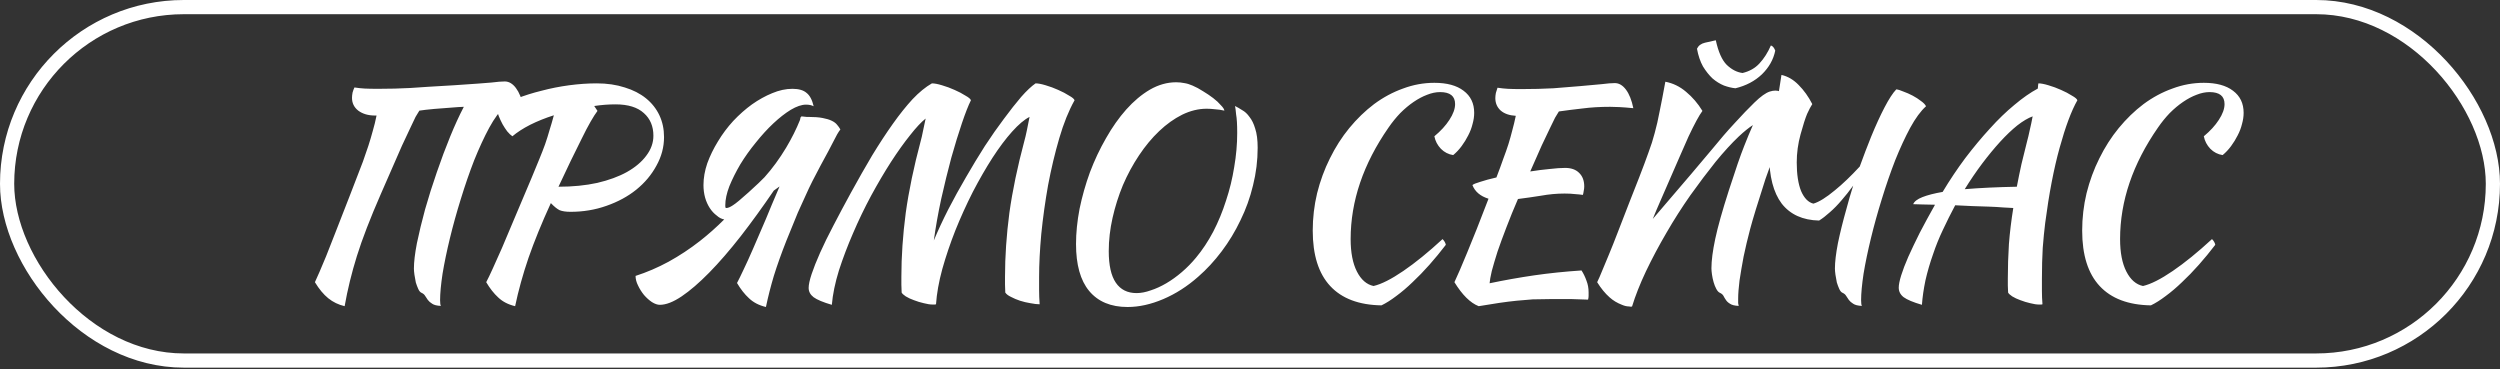
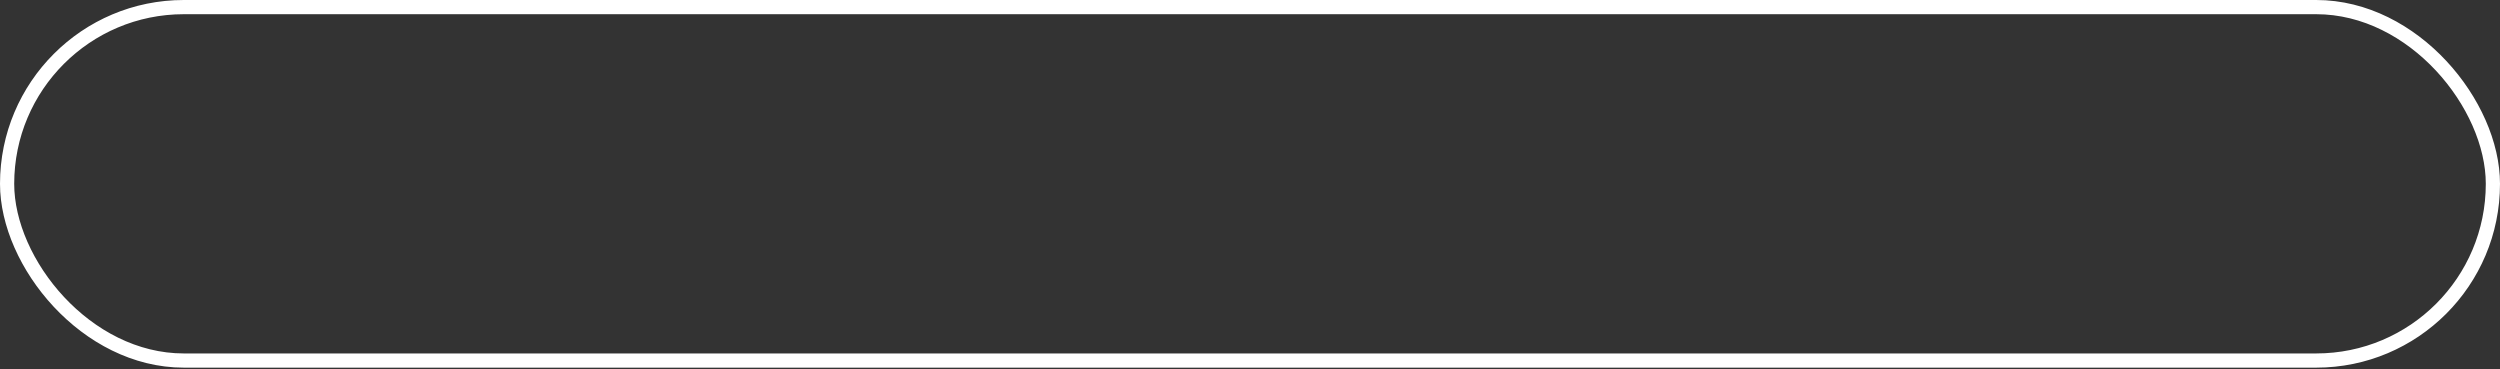
<svg xmlns="http://www.w3.org/2000/svg" width="440" height="65" viewBox="0 0 440 65" fill="none">
  <rect x="0" y="0" width="440" height="65" fill="#333333" stroke="none" />
  <rect x="1.25" y="1.25" width="437.5" height="62.206" rx="31.103" stroke="white" stroke-width="2.5" />
-   <path d="M81.632 18.8C81.312 18.8 80.976 18.816 80.624 18.848C77.296 19.072 75.024 19.28 73.808 19.472C73.616 19.76 73.392 20.128 73.136 20.576C72.912 21.024 72.608 21.664 72.224 22.496C71.84 23.296 71.344 24.352 70.736 25.664C70.16 26.976 68.928 29.792 67.04 34.112C65.152 38.432 63.744 42.08 62.816 45.056C61.888 48.032 61.168 50.976 60.656 53.888C59.568 53.632 58.608 53.168 57.776 52.496C56.944 51.824 56.16 50.88 55.424 49.664C55.648 49.152 55.92 48.544 56.24 47.84C56.56 47.104 56.944 46.192 57.392 45.104C57.84 43.984 58.368 42.64 58.976 41.072C59.616 39.472 60.496 37.216 61.616 34.304C62.768 31.36 63.52 29.408 63.872 28.448C64.224 27.456 64.544 26.528 64.832 25.664C65.12 24.768 65.376 23.904 65.6 23.072C65.856 22.208 66.08 21.296 66.272 20.336L66.032 20.336C64.816 20.336 63.824 20.048 63.056 19.472C62.32 18.896 61.952 18.144 61.952 17.216C61.952 16.96 61.984 16.656 62.048 16.304C62.144 15.952 62.256 15.648 62.384 15.392C62.992 15.488 63.584 15.552 64.16 15.584C64.768 15.616 65.552 15.632 66.512 15.632C68.528 15.632 70.416 15.584 72.176 15.488C73.936 15.36 76.496 15.2 79.856 15.008C83.248 14.784 85.456 14.624 86.48 14.528C87.504 14.4 88.288 14.336 88.832 14.336C89.568 14.336 90.224 14.72 90.8 15.488C91.376 16.256 91.824 17.344 92.144 18.752C91.12 18.656 90.304 18.592 89.696 18.56C89.376 18.528 89.072 18.512 88.784 18.512C88.816 18.576 88.848 18.64 88.88 18.704C87.952 19.536 87.024 20.8 86.096 22.496C85.2 24.16 84.32 26.064 83.456 28.208C82.624 30.352 81.84 32.624 81.104 35.024C80.368 37.392 79.728 39.696 79.184 41.936C78.64 44.176 78.208 46.256 77.888 48.176C77.6 50.096 77.456 51.648 77.456 52.832C77.456 53.376 77.504 53.712 77.6 53.84C76.896 53.808 76.384 53.68 76.064 53.456C75.744 53.264 75.488 53.04 75.296 52.784C75.136 52.56 74.976 52.32 74.816 52.064C74.688 51.84 74.48 51.664 74.192 51.536C73.968 51.44 73.776 51.216 73.616 50.864C73.456 50.512 73.312 50.128 73.184 49.712C73.088 49.264 73.008 48.816 72.944 48.368C72.88 47.92 72.848 47.552 72.848 47.264C72.848 46.112 73.024 44.624 73.376 42.8C73.76 40.944 74.24 38.96 74.816 36.848C75.424 34.704 76.112 32.528 76.88 30.32C77.648 28.08 78.432 25.984 79.232 24.032C80.032 22.08 80.816 20.368 81.584 18.896C81.616 18.864 81.632 18.832 81.632 18.8ZM116.87 24.128C116.87 25.888 116.422 27.568 115.526 29.168C114.662 30.768 113.478 32.176 111.974 33.392C110.502 34.576 108.758 35.52 106.742 36.224C104.758 36.928 102.646 37.28 100.406 37.28C99.606 37.28 98.966 37.184 98.486 36.992C98.038 36.768 97.526 36.352 96.95 35.744C95.35 39.232 94.038 42.448 93.014 45.392C92.022 48.304 91.238 51.136 90.662 53.888C89.446 53.6 88.454 53.088 87.686 52.352C86.918 51.648 86.214 50.752 85.574 49.664C85.894 49.056 86.278 48.256 86.726 47.264C87.174 46.272 87.718 45.056 88.358 43.616C88.998 42.144 89.734 40.4 90.566 38.384C91.43 36.336 92.438 33.952 93.59 31.232C94.102 29.984 94.55 28.896 94.934 27.968C95.318 27.04 95.654 26.176 95.942 25.376C96.23 24.544 96.486 23.728 96.71 22.928C96.966 22.128 97.222 21.248 97.478 20.288C95.974 20.768 94.582 21.328 93.302 21.968C92.054 22.608 91.014 23.28 90.182 23.984C89.894 23.792 89.59 23.504 89.27 23.12C88.982 22.736 88.71 22.32 88.454 21.872C88.198 21.392 87.974 20.912 87.782 20.432C87.59 19.952 87.478 19.52 87.446 19.136C88.374 18.496 89.526 17.904 90.902 17.36C92.278 16.816 93.75 16.352 95.318 15.968C96.886 15.552 98.502 15.232 100.166 15.008C101.862 14.784 103.478 14.672 105.014 14.672C106.838 14.672 108.486 14.912 109.958 15.392C111.43 15.84 112.678 16.48 113.702 17.312C114.726 18.144 115.51 19.136 116.054 20.288C116.598 21.44 116.87 22.72 116.87 24.128ZM108.326 18.368C107.11 18.368 105.862 18.464 104.582 18.656L105.158 19.52C104.838 19.936 104.438 20.56 103.958 21.392C103.478 22.224 102.95 23.232 102.374 24.416C101.798 25.568 101.158 26.864 100.454 28.304C99.782 29.744 99.062 31.264 98.294 32.864C100.79 32.864 103.062 32.64 105.11 32.192C107.158 31.712 108.902 31.072 110.342 30.272C111.814 29.44 112.95 28.48 113.75 27.392C114.582 26.304 114.998 25.136 114.998 23.888C114.998 22.224 114.438 20.896 113.318 19.904C112.198 18.88 110.534 18.368 108.326 18.368ZM141.955 20.576L142.243 20.576C143.299 20.576 144.147 20.64 144.787 20.768C145.459 20.896 145.987 21.056 146.371 21.248C146.787 21.44 147.107 21.68 147.331 21.968C147.555 22.224 147.747 22.496 147.907 22.784C147.555 23.232 147.155 23.92 146.707 24.848C146.259 25.744 145.491 27.184 144.403 29.168C143.347 31.12 142.499 32.816 141.859 34.256C141.347 35.344 140.867 36.4 140.419 37.424C140.003 38.416 139.331 40.064 138.403 42.368C137.507 44.64 136.771 46.704 136.195 48.56C135.651 50.384 135.187 52.208 134.803 54.032C133.587 53.744 132.595 53.232 131.827 52.496C131.059 51.792 130.355 50.896 129.715 49.808C130.035 49.2 130.419 48.416 130.867 47.456C131.347 46.464 131.907 45.232 132.547 43.76C133.187 42.288 133.939 40.544 134.803 38.528C135.347 37.184 136.147 35.28 137.203 32.816L136.195 33.536C134.211 36.448 132.275 39.12 130.387 41.552C128.435 44.048 126.579 46.192 124.819 47.984C123.059 49.776 121.443 51.168 119.971 52.16C118.499 53.152 117.219 53.648 116.131 53.648C115.715 53.648 115.251 53.488 114.739 53.168C114.259 52.848 113.795 52.432 113.347 51.92C112.931 51.408 112.579 50.848 112.291 50.24C112.003 49.664 111.859 49.104 111.859 48.56C113.843 47.92 115.779 47.088 117.667 46.064C119.587 45.008 121.427 43.792 123.187 42.416C124.659 41.264 126.083 40 127.459 38.624C126.979 38.528 126.547 38.304 126.163 37.952C125.683 37.6 125.267 37.152 124.915 36.608C124.563 36.064 124.291 35.456 124.099 34.784C123.907 34.08 123.811 33.344 123.811 32.576C123.811 31.328 124.035 30.048 124.483 28.736C124.963 27.424 125.587 26.144 126.355 24.896C127.123 23.616 128.019 22.416 129.043 21.296C130.099 20.176 131.203 19.2 132.355 18.368C133.539 17.536 134.723 16.88 135.907 16.4C137.123 15.888 138.307 15.632 139.459 15.632C140.579 15.632 141.411 15.872 141.955 16.352C142.531 16.8 142.947 17.584 143.203 18.704C142.851 18.512 142.403 18.416 141.859 18.416C141.091 18.416 140.195 18.72 139.171 19.328C138.179 19.936 137.155 20.736 136.099 21.728C135.075 22.688 134.051 23.808 133.027 25.088C132.003 26.336 131.091 27.616 130.291 28.928C129.523 30.24 128.883 31.52 128.371 32.768C127.891 34.016 127.651 35.136 127.651 36.128C127.651 36.352 127.667 36.496 127.699 36.56C127.731 36.592 127.779 36.608 127.843 36.608C128.131 36.608 128.515 36.448 128.995 36.128C129.507 35.808 130.435 35.04 131.779 33.824C133.155 32.576 134.083 31.696 134.563 31.184C135.939 29.648 137.203 27.92 138.355 26C139.347 24.336 140.163 22.704 140.803 21.104C140.835 20.944 140.867 20.784 140.899 20.624L140.995 20.624C140.995 20.56 141.011 20.512 141.043 20.48C141.363 20.512 141.667 20.544 141.955 20.576ZM164.738 53.552C164.674 53.584 164.61 53.6 164.546 53.6C164.482 53.6 164.354 53.6 164.162 53.6C163.714 53.6 163.186 53.52 162.578 53.36C162.002 53.232 161.426 53.056 160.85 52.832C160.306 52.64 159.826 52.416 159.41 52.16C159.026 51.904 158.786 51.68 158.69 51.488C158.658 51.04 158.642 50.576 158.642 50.096C158.642 49.616 158.642 49.152 158.642 48.704C158.642 45.12 158.898 41.376 159.41 37.472C159.954 33.568 160.834 29.344 162.05 24.8C162.178 24.352 162.306 23.792 162.434 23.12C162.594 22.416 162.754 21.664 162.914 20.864C162.146 21.472 161.234 22.448 160.178 23.792C159.122 25.104 158.002 26.672 156.818 28.496C155.666 30.288 154.498 32.272 153.314 34.448C152.162 36.592 151.106 38.784 150.146 41.024C149.186 43.232 148.354 45.424 147.65 47.6C146.978 49.776 146.562 51.792 146.402 53.648C144.866 53.2 143.794 52.752 143.186 52.304C142.61 51.856 142.322 51.312 142.322 50.672C142.322 50.096 142.498 49.28 142.85 48.224C143.202 47.168 143.698 45.92 144.338 44.48C144.978 43.04 145.762 41.44 146.69 39.68C147.618 37.888 148.642 35.968 149.762 33.92C151.042 31.584 152.29 29.392 153.506 27.344C154.754 25.296 155.97 23.44 157.154 21.776C158.338 20.112 159.49 18.672 160.61 17.456C161.762 16.24 162.898 15.312 164.018 14.672C164.466 14.672 165.058 14.784 165.794 15.008C166.562 15.232 167.298 15.504 168.002 15.824C168.738 16.144 169.378 16.48 169.922 16.832C170.498 17.152 170.818 17.424 170.882 17.648C170.434 18.544 169.906 19.888 169.298 21.68C168.69 23.472 168.066 25.504 167.426 27.776C166.818 30.048 166.226 32.464 165.65 35.024C165.106 37.552 164.674 39.984 164.354 42.32C165.09 40.56 165.938 38.736 166.898 36.848C167.89 34.928 168.93 33.04 170.018 31.184C171.106 29.296 172.21 27.472 173.33 25.712C174.482 23.952 175.602 22.352 176.69 20.912C177.778 19.44 178.786 18.16 179.714 17.072C180.674 15.984 181.522 15.184 182.258 14.672C182.706 14.672 183.298 14.784 184.034 15.008C184.802 15.232 185.538 15.504 186.242 15.824C186.978 16.144 187.618 16.48 188.162 16.832C188.738 17.152 189.058 17.424 189.122 17.648C188.098 19.472 187.202 21.696 186.434 24.32C185.666 26.944 185.01 29.696 184.466 32.576C183.954 35.456 183.554 38.32 183.266 41.168C183.01 43.984 182.882 46.512 182.882 48.752C182.882 49.488 182.882 50.256 182.882 51.056C182.882 51.856 182.914 52.688 182.978 53.552C182.53 53.552 181.986 53.488 181.346 53.36C180.738 53.264 180.13 53.12 179.522 52.928C178.946 52.736 178.418 52.512 177.938 52.256C177.458 52.032 177.122 51.776 176.93 51.488C176.898 51.04 176.882 50.576 176.882 50.096C176.882 49.616 176.882 49.152 176.882 48.704C176.882 45.12 177.138 41.376 177.65 37.472C178.194 33.568 179.074 29.344 180.29 24.8C180.418 24.352 180.562 23.744 180.722 22.976C180.882 22.208 181.042 21.408 181.202 20.576C180.306 21.024 179.282 21.888 178.13 23.168C177.01 24.416 175.858 25.952 174.674 27.776C173.522 29.568 172.37 31.568 171.218 33.776C170.098 35.984 169.074 38.24 168.146 40.544C167.25 42.816 166.482 45.088 165.842 47.36C165.234 49.6 164.866 51.664 164.738 53.552ZM209.876 15.056C210.484 15.312 211.108 15.648 211.748 16.064C212.388 16.448 212.98 16.848 213.524 17.264C214.068 17.68 214.516 18.096 214.868 18.512C215.252 18.896 215.46 19.216 215.492 19.472C214.948 19.344 214.404 19.264 213.86 19.232C213.316 19.168 212.82 19.136 212.372 19.136C210.932 19.136 209.492 19.488 208.052 20.192C206.644 20.896 205.3 21.856 204.02 23.072C202.74 24.288 201.556 25.712 200.468 27.344C199.38 28.976 198.436 30.72 197.636 32.576C196.868 34.432 196.26 36.352 195.812 38.336C195.364 40.32 195.14 42.272 195.14 44.192C195.14 46.688 195.556 48.544 196.388 49.76C197.22 50.976 198.436 51.584 200.036 51.584C200.804 51.584 201.636 51.424 202.532 51.104C203.428 50.816 204.34 50.4 205.268 49.856C206.196 49.312 207.108 48.656 208.004 47.888C208.9 47.12 209.732 46.272 210.5 45.344C211.62 44 212.628 42.48 213.524 40.784C214.42 39.056 215.172 37.232 215.78 35.312C216.42 33.392 216.9 31.424 217.22 29.408C217.572 27.36 217.748 25.36 217.748 23.408C217.748 22.64 217.732 22 217.7 21.488C217.668 20.944 217.62 20.496 217.556 20.144C217.524 19.76 217.492 19.456 217.46 19.232C217.428 19.008 217.396 18.816 217.364 18.656C217.748 18.848 218.164 19.088 218.612 19.376C219.092 19.632 219.524 20.032 219.908 20.576C220.324 21.088 220.66 21.776 220.916 22.64C221.204 23.504 221.348 24.624 221.348 26C221.348 28.24 221.076 30.448 220.532 32.624C220.02 34.768 219.284 36.816 218.324 38.768C217.396 40.72 216.292 42.544 215.012 44.24C213.732 45.936 212.356 47.424 210.884 48.704C208.964 50.4 206.916 51.712 204.74 52.64C202.564 53.568 200.468 54.032 198.452 54.032C195.508 54.032 193.252 53.088 191.684 51.2C190.148 49.344 189.38 46.592 189.38 42.944C189.38 40.992 189.588 38.928 190.004 36.752C190.452 34.576 191.06 32.432 191.828 30.32C192.628 28.208 193.572 26.208 194.66 24.32C195.748 22.4 196.932 20.72 198.212 19.28C199.524 17.808 200.916 16.64 202.388 15.776C203.892 14.912 205.428 14.48 206.996 14.48C207.508 14.48 207.988 14.528 208.436 14.624C208.884 14.688 209.364 14.832 209.876 15.056ZM231.041 40.592C231.041 38.352 231.297 36.16 231.809 34.016C232.353 31.84 233.105 29.792 234.065 27.872C235.025 25.92 236.161 24.144 237.473 22.544C238.817 20.912 240.273 19.504 241.841 18.32C243.441 17.136 245.137 16.224 246.929 15.584C248.721 14.912 250.561 14.576 252.449 14.576C254.657 14.576 256.369 15.04 257.585 15.968C258.833 16.896 259.457 18.192 259.457 19.856C259.457 20.496 259.361 21.152 259.169 21.824C259.009 22.496 258.753 23.168 258.401 23.84C258.081 24.48 257.697 25.104 257.249 25.712C256.801 26.32 256.305 26.848 255.761 27.296C254.929 27.168 254.209 26.8 253.601 26.192C252.993 25.552 252.609 24.816 252.449 23.984C253.569 23.056 254.449 22.096 255.089 21.104C255.761 20.08 256.097 19.152 256.097 18.32C256.097 16.912 255.217 16.208 253.457 16.208C252.721 16.208 251.953 16.368 251.153 16.688C250.385 16.976 249.601 17.392 248.801 17.936C248.001 18.48 247.217 19.136 246.449 19.904C245.713 20.672 245.025 21.52 244.385 22.448C239.937 28.848 237.713 35.392 237.713 42.08C237.713 44.448 238.081 46.352 238.817 47.792C239.553 49.232 240.529 50.08 241.745 50.336C243.121 50.016 244.865 49.136 246.977 47.696C249.089 46.256 251.393 44.384 253.889 42.08C254.209 42.4 254.401 42.736 254.465 43.088C253.537 44.304 252.577 45.472 251.585 46.592C250.593 47.712 249.601 48.736 248.609 49.664C247.649 50.592 246.689 51.408 245.729 52.112C244.801 52.816 243.937 53.36 243.137 53.744C239.169 53.68 236.161 52.544 234.113 50.336C232.065 48.128 231.041 44.88 231.041 40.592ZM275.466 29.552C276.522 29.552 277.338 29.84 277.914 30.416C278.522 30.992 278.826 31.792 278.826 32.816C278.826 33.072 278.794 33.344 278.73 33.632C278.698 33.888 278.65 34.112 278.586 34.304C278.17 34.24 277.706 34.192 277.194 34.16C276.682 34.096 276.074 34.064 275.37 34.064C273.994 34.064 272.602 34.192 271.194 34.448C269.786 34.672 268.442 34.864 267.162 35.024C266.426 36.72 265.754 38.368 265.146 39.968C264.538 41.536 264.01 42.976 263.562 44.288C263.146 45.6 262.81 46.736 262.554 47.696C262.33 48.656 262.202 49.376 262.17 49.856C264.762 49.312 267.37 48.848 269.994 48.464C272.65 48.08 275.434 47.792 278.346 47.6C278.698 48.144 278.986 48.736 279.21 49.376C279.466 50.016 279.594 50.704 279.594 51.44C279.594 51.632 279.594 51.84 279.594 52.064C279.594 52.288 279.562 52.512 279.498 52.736C278.602 52.704 277.658 52.672 276.666 52.64C275.674 52.64 274.378 52.64 272.778 52.64C271.722 52.64 270.714 52.656 269.754 52.688C268.826 52.752 267.882 52.832 266.922 52.928C265.962 53.024 264.938 53.152 263.85 53.312C262.794 53.472 261.594 53.664 260.25 53.888C258.778 53.312 257.354 51.904 255.978 49.664C256.522 48.512 257.274 46.768 258.234 44.432C259.226 42.064 260.474 38.912 261.978 34.976C260.538 34.528 259.594 33.728 259.146 32.576C259.306 32.416 259.77 32.224 260.538 32C261.306 31.744 262.25 31.488 263.37 31.232C263.85 29.984 264.25 28.896 264.57 27.968C264.922 27.04 265.226 26.176 265.482 25.376C265.738 24.544 265.962 23.744 266.154 22.976C266.378 22.176 266.586 21.312 266.778 20.384C265.658 20.32 264.778 20.016 264.138 19.472C263.498 18.896 263.178 18.16 263.178 17.264C263.178 17.008 263.21 16.704 263.274 16.352C263.37 16 263.466 15.696 263.562 15.44C264.202 15.536 264.81 15.6 265.386 15.632C265.994 15.664 266.778 15.68 267.738 15.68C269.754 15.68 271.642 15.632 273.402 15.536C275.162 15.408 276.746 15.28 278.154 15.152C279.594 15.024 280.826 14.912 281.85 14.816C282.874 14.688 283.658 14.624 284.202 14.624C284.938 14.624 285.594 15.008 286.17 15.776C286.746 16.544 287.178 17.632 287.466 19.04C286.474 18.944 285.658 18.88 285.018 18.848C284.41 18.816 283.866 18.8 283.386 18.8C281.626 18.8 280.01 18.896 278.538 19.088C277.098 19.248 275.706 19.424 274.362 19.616C274.17 19.904 273.946 20.272 273.69 20.72C273.466 21.168 273.162 21.792 272.778 22.592C272.394 23.392 271.914 24.4 271.338 25.616C270.794 26.832 270.122 28.352 269.322 30.176C270.538 29.984 271.674 29.84 272.73 29.744C273.818 29.616 274.73 29.552 275.466 29.552ZM311.484 16.112C312.188 15.888 312.796 15.888 313.308 16.112C313.852 16.304 314.396 16.544 314.94 16.832C315.484 17.12 315.98 17.44 316.428 17.792C316.876 18.112 317.18 18.416 317.34 18.704C316.764 19.248 316.188 19.952 315.612 20.816C315.036 21.68 314.46 22.672 313.884 23.792C313.34 24.912 312.796 26.128 312.252 27.44C311.708 28.752 311.196 30.112 310.716 31.52C309.372 35.68 308.476 38.608 308.028 40.304C307.58 42 307.196 43.616 306.876 45.152C306.588 46.688 306.348 48.096 306.156 49.376C305.996 50.656 305.916 51.728 305.916 52.592C305.916 52.912 305.916 53.168 305.916 53.36C305.948 53.552 305.98 53.712 306.012 53.84C305.308 53.808 304.796 53.68 304.476 53.456C304.156 53.264 303.916 53.04 303.756 52.784C303.596 52.56 303.452 52.32 303.324 52.064C303.196 51.84 302.988 51.664 302.7 51.536C302.476 51.44 302.268 51.216 302.076 50.864C301.884 50.512 301.724 50.112 301.596 49.664C301.468 49.216 301.372 48.768 301.308 48.32C301.244 47.872 301.212 47.504 301.212 47.216C301.212 45.872 301.436 44.144 301.884 42.032C302.332 39.92 303.132 37.072 304.284 33.488C305.436 29.904 306.332 27.312 306.972 25.712C307.484 24.4 307.996 23.168 308.508 22.016C307.804 22.464 306.972 23.136 306.012 24.032C304.732 25.248 303.372 26.736 301.932 28.496C300.524 30.256 299.052 32.208 297.516 34.352C296.012 36.496 294.604 38.704 293.292 40.976C291.98 43.216 290.78 45.472 289.692 47.744C288.636 49.984 287.82 52.048 287.244 53.936C287.18 53.968 287.116 53.984 287.052 53.984C286.988 53.984 286.876 53.968 286.716 53.936C286.332 53.936 285.916 53.84 285.468 53.648C284.636 53.328 283.916 52.896 283.308 52.352C282.508 51.648 281.772 50.752 281.1 49.664C281.356 49.152 281.644 48.496 281.964 47.696C282.316 46.896 282.716 45.936 283.164 44.816C283.644 43.664 284.172 42.336 284.748 40.832C285.356 39.296 286.044 37.52 286.812 35.504L288.492 31.232C289.164 29.504 289.708 28.048 290.124 26.864C290.572 25.68 290.94 24.528 291.228 23.408C291.548 22.256 291.836 20.992 292.092 19.616C292.38 18.24 292.716 16.496 293.1 14.384C294.444 14.64 295.66 15.232 296.748 16.16C297.868 17.088 298.828 18.208 299.628 19.52C299.34 19.904 298.988 20.48 298.572 21.248C298.156 22.016 297.692 22.944 297.18 24.032C296.7 25.088 296.172 26.288 295.596 27.632C295.02 28.944 293.884 31.552 292.188 35.456C291.708 36.544 291.276 37.568 290.892 38.528C296.492 32 299.964 27.92 301.308 26.288C302.684 24.592 304.012 23.056 305.292 21.68C306.572 20.272 307.74 19.056 308.796 18.032C309.884 16.976 310.78 16.336 311.484 16.112ZM305.436 15.536C304.796 15.472 304.124 15.312 303.42 15.056C302.716 14.768 302.044 14.352 301.404 13.808C300.796 13.232 300.236 12.528 299.724 11.696C299.244 10.832 298.892 9.792 298.668 8.576C298.924 8.032 299.388 7.68 300.06 7.52C300.764 7.36 301.404 7.216 301.98 7.088C302.428 9.136 303.068 10.576 303.9 11.408C304.764 12.24 305.692 12.72 306.684 12.848C307.9 12.56 308.892 12 309.66 11.168C310.46 10.304 311.132 9.248 311.676 8C311.996 8.096 312.252 8.4 312.444 8.912C312.124 10.48 311.34 11.872 310.092 13.088C308.844 14.272 307.292 15.088 305.436 15.536ZM327.314 29.312C327.986 27.456 328.658 25.696 329.33 24.032C330.13 22.08 330.914 20.368 331.682 18.896C332.45 17.424 333.138 16.368 333.746 15.728C334.066 15.76 334.482 15.888 334.994 16.112C335.538 16.304 336.082 16.544 336.626 16.832C337.17 17.12 337.666 17.44 338.114 17.792C338.562 18.112 338.85 18.416 338.978 18.704C338.05 19.536 337.122 20.8 336.194 22.496C335.298 24.16 334.418 26.064 333.554 28.208C332.722 30.352 331.938 32.624 331.202 35.024C330.466 37.392 329.826 39.696 329.282 41.936C328.738 44.176 328.306 46.256 327.986 48.176C327.698 50.096 327.554 51.648 327.554 52.832C327.554 53.376 327.602 53.712 327.698 53.84C326.994 53.808 326.482 53.68 326.162 53.456C325.842 53.264 325.586 53.04 325.394 52.784C325.234 52.56 325.074 52.32 324.914 52.064C324.786 51.84 324.578 51.664 324.29 51.536C324.066 51.44 323.874 51.216 323.714 50.864C323.554 50.512 323.41 50.128 323.282 49.712C323.186 49.264 323.106 48.816 323.042 48.368C322.978 47.92 322.946 47.552 322.946 47.264C322.946 46.112 323.122 44.624 323.474 42.8C323.858 40.944 324.354 38.944 324.962 36.8C325.314 35.456 325.714 34.08 326.162 32.672C325.49 33.6 324.818 34.448 324.146 35.216C323.442 36.048 322.738 36.768 322.034 37.376C321.362 37.984 320.738 38.464 320.162 38.816C317.282 38.752 315.09 37.76 313.586 35.84C312.114 33.888 311.378 31.04 311.378 27.296C311.378 26.176 311.538 24.768 311.858 23.072C312.21 21.344 312.498 19.792 312.722 18.416C312.946 17.04 313.218 15.296 313.538 13.184C314.658 13.44 315.666 14.032 316.562 14.96C317.49 15.888 318.29 17.008 318.962 18.32C318.706 18.704 318.402 19.28 318.05 20.048C317.73 20.816 317.346 22.016 316.898 23.648C316.45 25.28 316.226 26.928 316.226 28.592C316.226 30.672 316.482 32.352 316.994 33.632C317.538 34.88 318.258 35.616 319.154 35.84C320.146 35.552 321.41 34.768 322.946 33.488C324.29 32.4 325.746 31.008 327.314 29.312ZM338.258 53.648C336.722 53.2 335.65 52.752 335.042 52.304C334.466 51.856 334.178 51.296 334.178 50.624C334.178 50.112 334.322 49.392 334.61 48.464C334.898 47.536 335.314 46.448 335.858 45.2C336.434 43.92 337.106 42.512 337.874 40.976C338.674 39.44 339.57 37.792 340.562 36.032C339.73 36 338.978 35.984 338.306 35.984C337.666 35.952 337.138 35.936 336.722 35.936C336.914 35.456 337.458 35.04 338.354 34.688C339.25 34.336 340.434 34.032 341.906 33.776C343.154 31.696 344.482 29.712 345.89 27.824C347.33 25.936 348.77 24.208 350.21 22.64C351.65 21.04 353.09 19.648 354.53 18.464C355.97 17.248 357.346 16.288 358.658 15.584C358.69 15.36 358.706 15.168 358.706 15.008C358.738 14.848 358.754 14.736 358.754 14.672C359.202 14.672 359.794 14.784 360.53 15.008C361.298 15.232 362.034 15.504 362.738 15.824C363.474 16.144 364.114 16.48 364.658 16.832C365.234 17.152 365.554 17.424 365.618 17.648C364.562 19.504 363.522 22.288 362.498 26C361.474 29.68 360.626 34.096 359.954 39.248C359.794 40.528 359.65 41.984 359.522 43.616C359.426 45.248 359.378 47.072 359.378 49.088C359.378 49.792 359.378 50.512 359.378 51.248C359.378 51.984 359.41 52.752 359.474 53.552C359.41 53.584 359.346 53.6 359.282 53.6C359.218 53.6 359.09 53.6 358.898 53.6C358.45 53.6 357.922 53.52 357.314 53.36C356.738 53.232 356.162 53.056 355.586 52.832C355.042 52.64 354.562 52.416 354.146 52.16C353.762 51.904 353.522 51.68 353.426 51.488C353.394 51.072 353.378 50.656 353.378 50.24C353.378 49.856 353.378 49.44 353.378 48.992C353.378 47.008 353.442 44.992 353.57 42.944C353.73 40.896 353.986 38.784 354.338 36.608C353.89 36.576 353.298 36.544 352.562 36.512C351.826 36.448 350.994 36.4 350.066 36.368C349.17 36.336 348.194 36.304 347.138 36.272C346.114 36.208 345.106 36.16 344.114 36.128C343.346 37.568 342.626 39.008 341.954 40.448C341.282 41.856 340.706 43.28 340.226 44.72C339.682 46.256 339.234 47.792 338.882 49.328C338.562 50.864 338.354 52.304 338.258 53.648ZM356.786 24.8C356.914 24.352 357.058 23.744 357.218 22.976C357.41 22.176 357.586 21.344 357.746 20.48C356.946 20.768 356.05 21.296 355.058 22.064C354.098 22.832 353.09 23.792 352.034 24.944C351.01 26.064 349.954 27.344 348.866 28.784C347.81 30.192 346.786 31.696 345.794 33.296C348.482 33.072 351.538 32.928 354.962 32.864C355.218 31.52 355.49 30.192 355.778 28.88C356.098 27.536 356.434 26.176 356.786 24.8ZM366.463 40.592C366.463 38.352 366.719 36.16 367.231 34.016C367.775 31.84 368.527 29.792 369.487 27.872C370.447 25.92 371.583 24.144 372.895 22.544C374.239 20.912 375.695 19.504 377.263 18.32C378.863 17.136 380.559 16.224 382.351 15.584C384.143 14.912 385.983 14.576 387.871 14.576C390.079 14.576 391.791 15.04 393.007 15.968C394.255 16.896 394.879 18.192 394.879 19.856C394.879 20.496 394.783 21.152 394.591 21.824C394.431 22.496 394.175 23.168 393.823 23.84C393.503 24.48 393.119 25.104 392.671 25.712C392.223 26.32 391.727 26.848 391.183 27.296C390.351 27.168 389.631 26.8 389.023 26.192C388.415 25.552 388.031 24.816 387.871 23.984C388.991 23.056 389.871 22.096 390.511 21.104C391.183 20.08 391.519 19.152 391.519 18.32C391.519 16.912 390.639 16.208 388.879 16.208C388.143 16.208 387.375 16.368 386.575 16.688C385.807 16.976 385.023 17.392 384.223 17.936C383.423 18.48 382.639 19.136 381.871 19.904C381.135 20.672 380.447 21.52 379.807 22.448C375.359 28.848 373.135 35.392 373.135 42.08C373.135 44.448 373.503 46.352 374.239 47.792C374.975 49.232 375.951 50.08 377.167 50.336C378.543 50.016 380.287 49.136 382.399 47.696C384.511 46.256 386.815 44.384 389.311 42.08C389.631 42.4 389.823 42.736 389.887 43.088C388.959 44.304 387.999 45.472 387.007 46.592C386.015 47.712 385.023 48.736 384.031 49.664C383.071 50.592 382.111 51.408 381.151 52.112C380.223 52.816 379.359 53.36 378.559 53.744C374.591 53.68 371.583 52.544 369.535 50.336C367.487 48.128 366.463 44.88 366.463 40.592Z" fill="white" />
</svg>